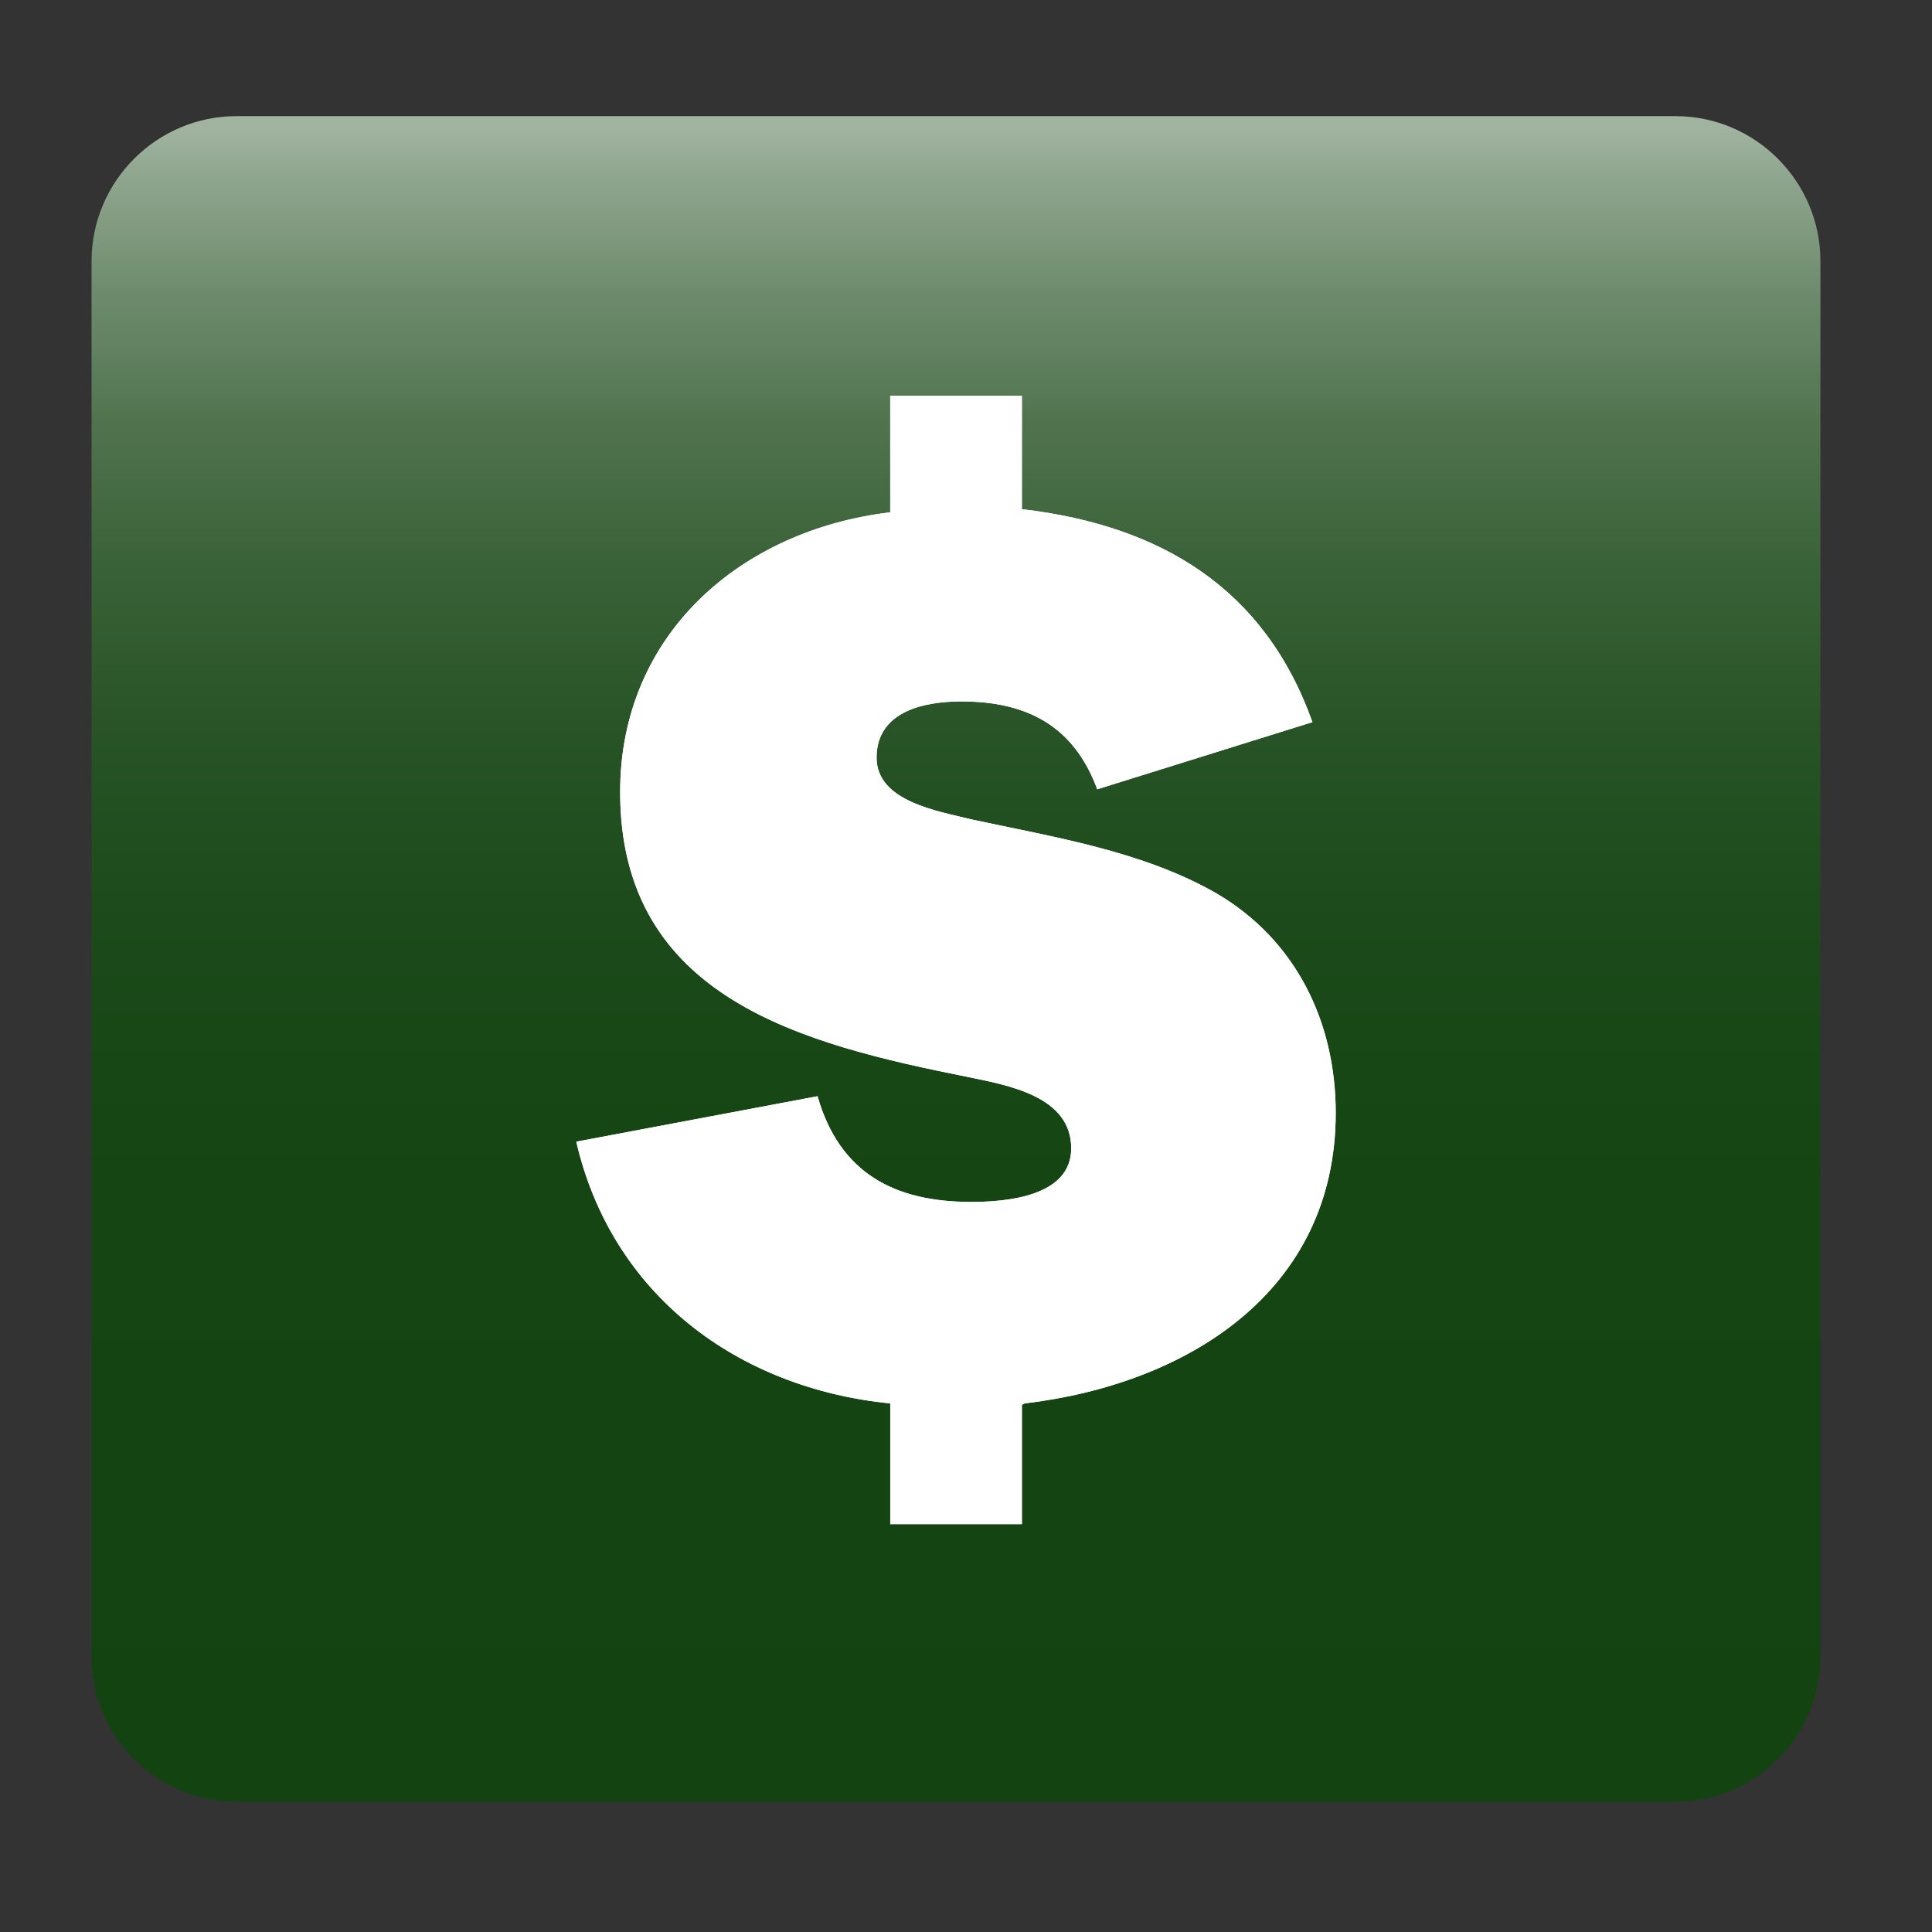
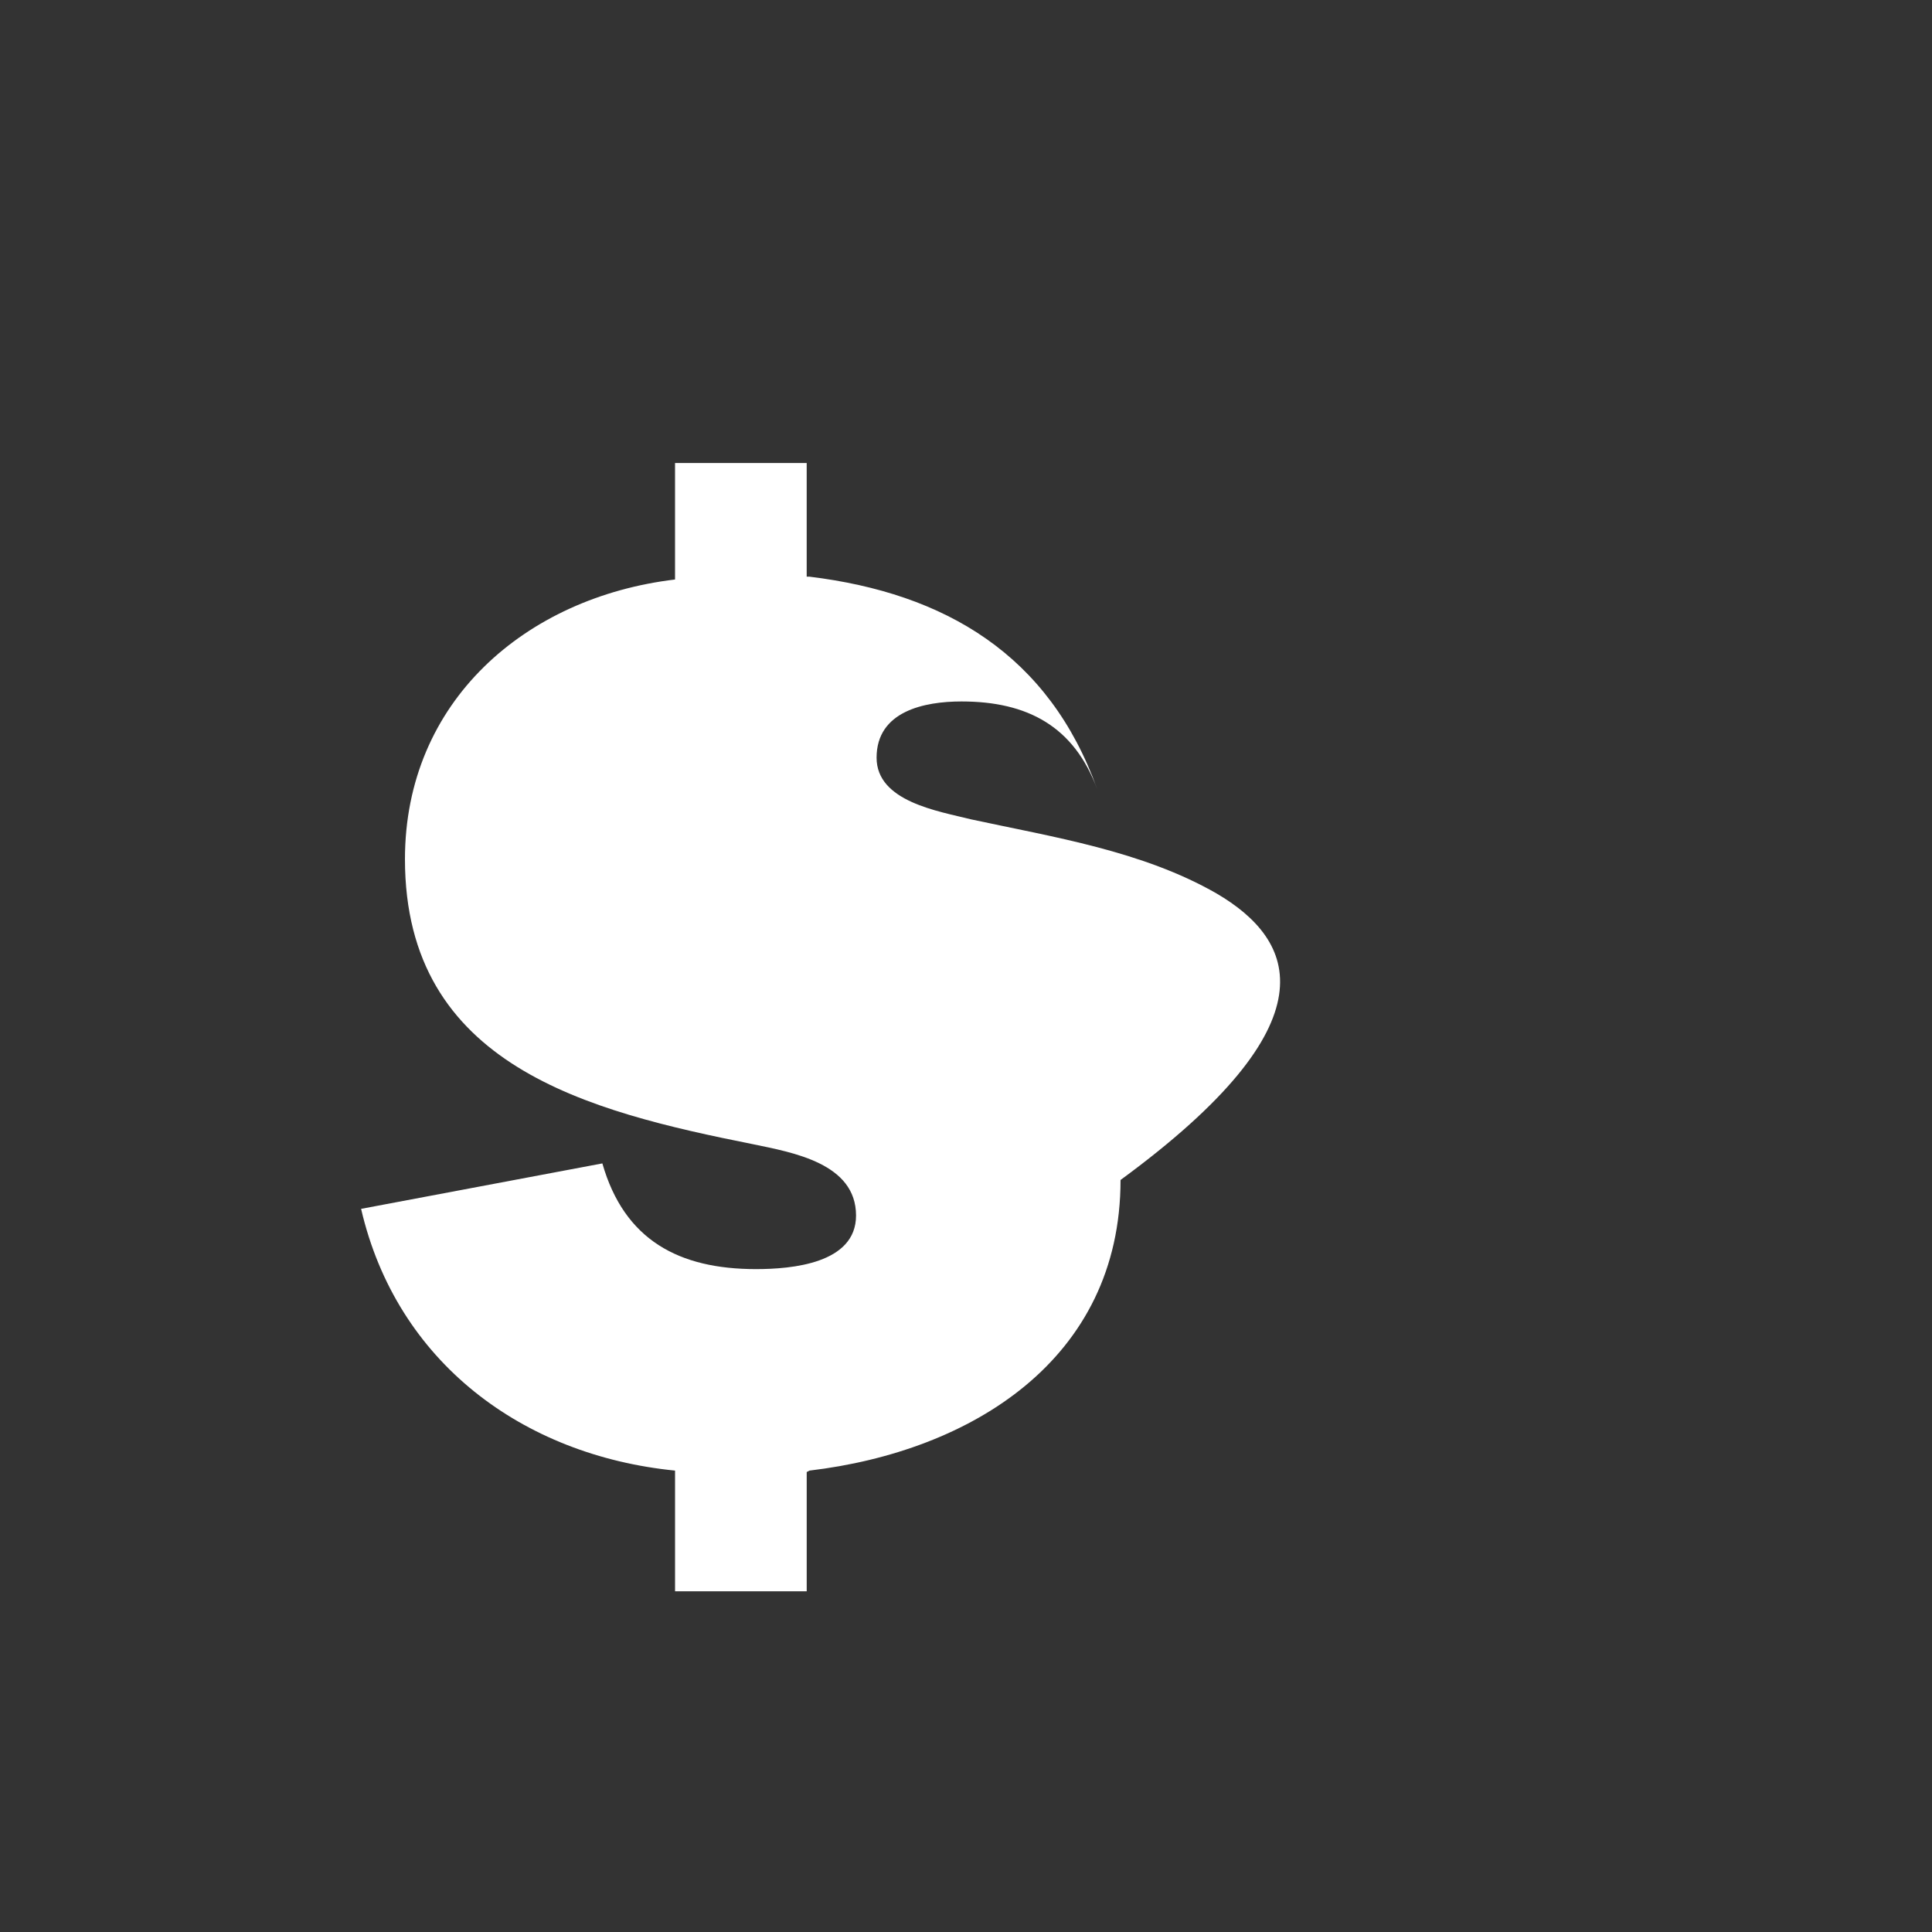
<svg xmlns="http://www.w3.org/2000/svg" version="1.1" id="Layer_1" x="0px" y="0px" width="96px" height="96px" viewBox="0 0 96 96" enable-background="new 0 0 96 96" xml:space="preserve">
  <rect x="0" y="0" width="96" height="96" fill="#333333" stroke="none" />
  <g>
    <g>
      <linearGradient id="SVGID_1_" gradientUnits="userSpaceOnUse" x1="47.503" y1="5.771" x2="47.503" y2="89.532">
        <stop offset="0.006" style="stop-color:#A1B4A0" />
        <stop offset="0.038" style="stop-color:#8EA58D" />
        <stop offset="0.106" style="stop-color:#6D8B6C" />
        <stop offset="0.181" style="stop-color:#51744F" />
        <stop offset="0.265" style="stop-color:#3A6238" />
        <stop offset="0.361" style="stop-color:#285427" />
        <stop offset="0.477" style="stop-color:#1C4A1A" />
        <stop offset="0.633" style="stop-color:#154513" />
        <stop offset="1" style="stop-color:#134311" />
      </linearGradient>
-       <path fill="url(#SVGID_1_)" d="M90.457,82.331c0,3.96-3.24,7.2-7.199,7.2H11.75c-3.96,0-7.2-3.24-7.2-7.2v-69.36    c0-3.96,3.24-7.2,7.2-7.2h71.507c3.959,0,7.199,3.24,7.199,7.2V82.331z" />
    </g>
    <g>
      <g>
-         <path fill="#FFFFFF" d="M60.447,44.394c-3.68-2.112-8.104-2.797-12.191-3.68c-1.637-0.411-4.699-0.883-4.699-3.065     c0-2.314,2.377-2.794,4.219-2.794c3.271,0,5.587,1.23,6.746,4.365l10.693-3.337c-2.385-6.68-7.559-9.744-14.303-10.566h-0.135     v-5.648h-6.542v5.789c-7.426,0.886-13.42,6.063-13.42,13.897c0,10.281,9.127,12.531,17.299,14.164     c1.984,0.412,5.115,0.953,5.115,3.543c0,2.389-3.203,2.662-4.972,2.662c-3.818,0-6.541-1.434-7.633-5.252l-11.988,2.258     c1.766,7.629,8.041,12.252,15.6,13.006v5.998h6.542v-5.926l0.135-0.072c8.035-0.951,15.459-5.52,15.459-14.441     C66.371,50.794,64.402,46.711,60.447,44.394z" />
+         <path fill="#FFFFFF" d="M60.447,44.394c-3.68-2.112-8.104-2.797-12.191-3.68c-1.637-0.411-4.699-0.883-4.699-3.065     c0-2.314,2.377-2.794,4.219-2.794c3.271,0,5.587,1.23,6.746,4.365c-2.385-6.68-7.559-9.744-14.303-10.566h-0.135     v-5.648h-6.542v5.789c-7.426,0.886-13.42,6.063-13.42,13.897c0,10.281,9.127,12.531,17.299,14.164     c1.984,0.412,5.115,0.953,5.115,3.543c0,2.389-3.203,2.662-4.972,2.662c-3.818,0-6.541-1.434-7.633-5.252l-11.988,2.258     c1.766,7.629,8.041,12.252,15.6,13.006v5.998h6.542v-5.926l0.135-0.072c8.035-0.951,15.459-5.52,15.459-14.441     C66.371,50.794,64.402,46.711,60.447,44.394z" />
      </g>
      <g>
-         <path fill="#FFFFFF" d="M50.912,69.734l-0.135,0.072v5.926h-6.542v-5.998c-7.559-0.754-13.834-5.377-15.6-13.006l11.988-2.258     c1.092,3.818,3.814,5.252,7.633,5.252c1.769,0,4.972-0.273,4.972-2.662c0-2.59-3.131-3.131-5.115-3.543     c-8.172-1.633-17.299-3.883-17.299-14.164c0-7.834,5.994-13.011,13.42-13.897v-5.789h6.542v5.648h0.135     c6.744,0.822,11.918,3.886,14.303,10.566l-10.693,3.337c-1.158-3.135-3.475-4.365-6.746-4.365c-1.842,0-4.219,0.48-4.219,2.794     c0,2.183,3.063,2.655,4.699,3.065c4.087,0.883,8.511,1.567,12.191,3.68c3.955,2.317,5.924,6.4,5.924,10.899     C66.371,64.215,58.947,68.783,50.912,69.734z" />
-       </g>
+         </g>
    </g>
  </g>
</svg>